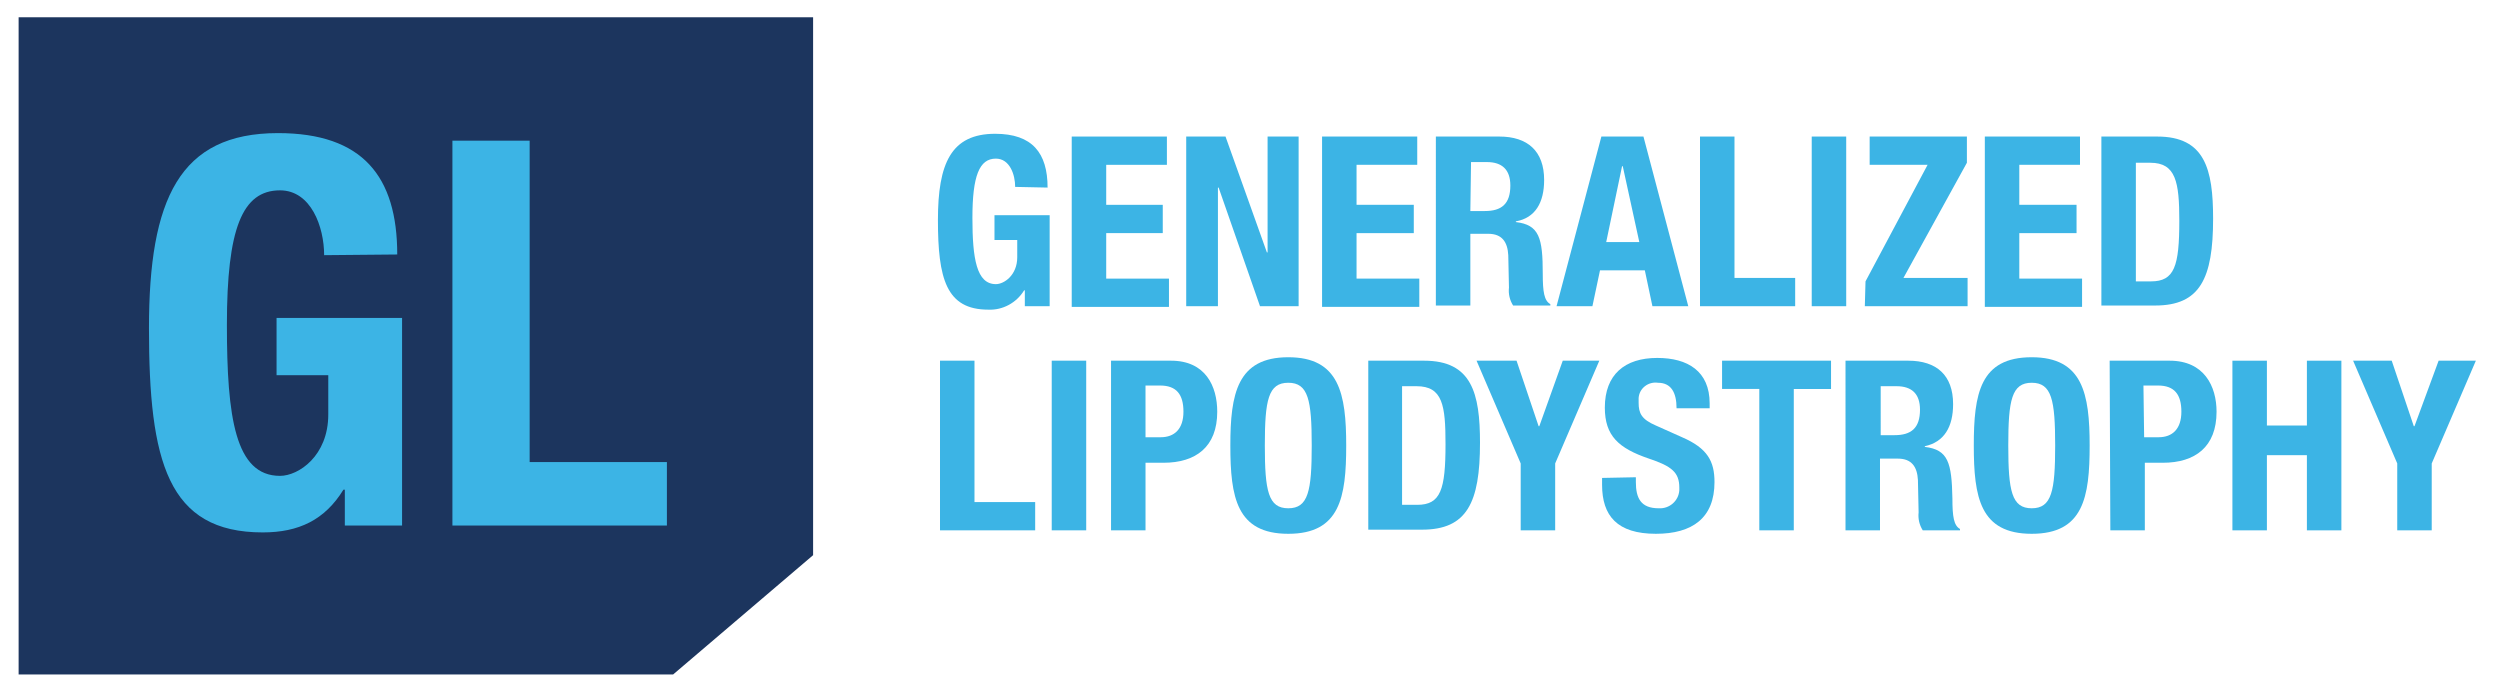
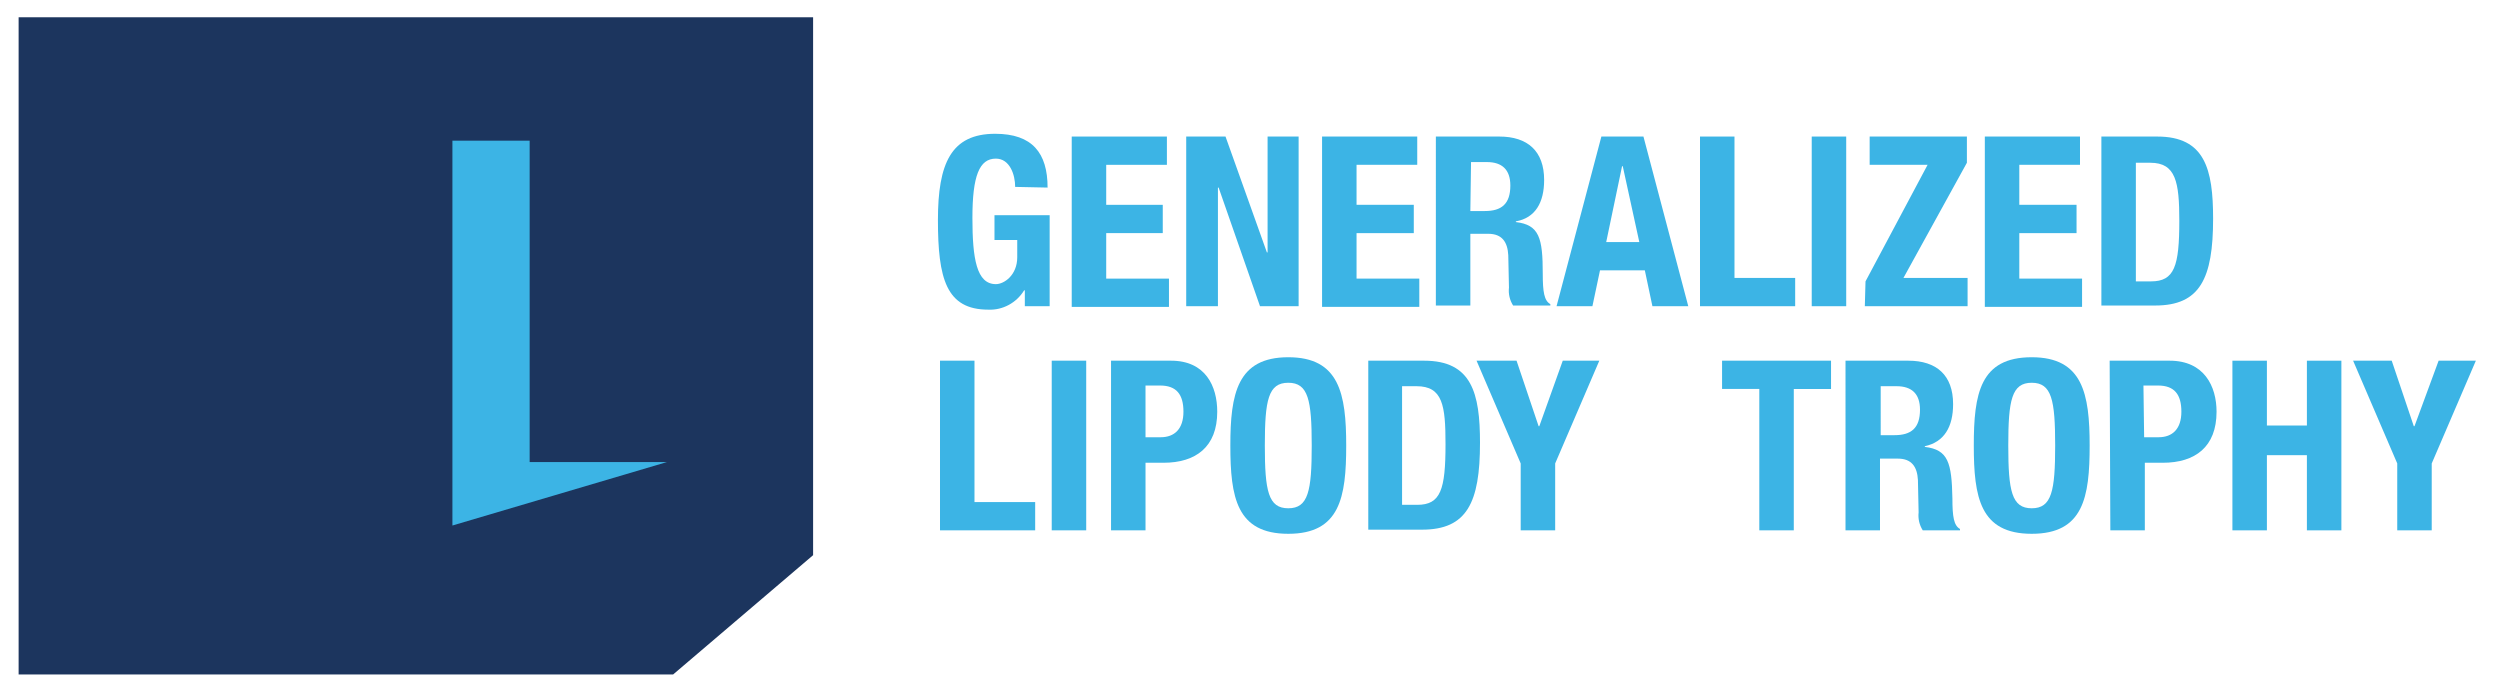
<svg xmlns="http://www.w3.org/2000/svg" version="1.1" id="Layer_1" x="0px" y="0px" viewBox="0 0 362.5 101" style="enable-background:new 0 0 362.5 101;" xml:space="preserve">
  <style type="text/css">
	.st0{fill:#1C355E;}
	.st1{fill:#3CB4E5;}
</style>
  <polygon class="st0" points="97.6,97.8 2.7,97.8 2.7,2.5 117.9,2.5 117.9,80.5 " />
  <path class="st1" d="M147.2,27.1c0-1.8-0.8-4.1-2.8-4.1c-2.4,0-3.4,2.5-3.4,8.6c0,5.9,0.6,9.6,3.4,9.6c1.2,0,3.1-1.3,3.1-3.9v-2.5  h-3.3v-3.6h8v13.2h-3.6v-2.3h-0.1c-1.1,1.8-3.1,2.9-5.2,2.8c-6.1,0-7.3-4.5-7.3-13c0-8.2,1.9-12.5,8.3-12.5c5.4,0,7.6,2.8,7.6,7.8  L147.2,27.1z" />
  <path class="st1" d="M169.2,19.8v4.1h-8.8v5.8h8.2v4.1h-8.2v6.6h9.1v4.1h-14.1V19.8H169.2z" />
  <path class="st1" d="M177.7,19.8l6,16.8h0.1V19.8h4.5v24.6h-5.6l-6-17.2h-0.1v17.2H172V19.8H177.7z" />
  <path class="st1" d="M205.5,19.8v4.1h-8.8v5.8h8.3v4.1h-8.3v6.6h9.1v4.1h-14.1V19.8H205.5z" />
  <path class="st1" d="M208.3,19.8h9.1c4.1,0,6.5,2.1,6.5,6.3c0,3.3-1.3,5.5-4.1,6v0.1c3.4,0.4,3.9,2.3,3.9,7.5c0,2.6,0.2,3.9,1.1,4.4  v0.2h-5.4c-0.5-0.8-0.7-1.7-0.6-2.6l-0.1-4.7c-0.1-1.9-0.9-3.1-2.9-3.1h-2.6v10.4h-5V19.8z M213.2,30.6h2.1c2.4,0,3.7-1,3.7-3.7  c0-2.3-1.2-3.4-3.4-3.4h-2.3L213.2,30.6z" />
  <path class="st1" d="M232.2,19.8h6.1l6.5,24.6h-5.2l-1.1-5.2H232l-1.1,5.2h-5.2L232.2,19.8z M232.9,35.1h4.8l-2.4-11h-0.1  L232.9,35.1z" />
  <path class="st1" d="M246.5,44.4V19.8h5v20.5h8.8v4.1H246.5z" />
  <path class="st1" d="M262.7,44.4V19.8h5v24.6H262.7z" />
  <path class="st1" d="M270.5,40.8l9-16.9h-8.4v-4.1h14.1v3.8L276,40.3h9.3v4.1h-14.9L270.5,40.8z" />
  <path class="st1" d="M301.6,19.8v4.1h-8.8v5.8h8.3v4.1h-8.3v6.6h9.1v4.1h-14.1V19.8H301.6z" />
  <path class="st1" d="M304.7,19.8h8.1c6.9,0,8.1,4.7,8.1,11.9c0,8.7-1.9,12.6-8.4,12.6h-7.8V19.8z M309.7,40.8h2.2  c3.4,0,4.1-2.2,4.1-8.8c0-5.6-0.5-8.4-4.2-8.4h-2.1L309.7,40.8z" />
  <path class="st1" d="M136.3,76.9V52.3h5v20.5h8.8v4.1H136.3z" />
  <path class="st1" d="M152.5,76.9V52.3h5v24.6H152.5z" />
  <path class="st1" d="M161.1,52.3h8.7c5,0,6.7,3.7,6.7,7.4c0,5.1-3.1,7.4-7.8,7.4h-2.6v9.8h-5L161.1,52.3z M166.1,63.4h2.2  c2,0,3.3-1.2,3.3-3.7s-1-3.8-3.4-3.8h-2.1L166.1,63.4z" />
  <path class="st1" d="M186.8,51.8c7.4,0,8.4,5.3,8.4,12.8s-0.9,12.8-8.4,12.8s-8.4-5.3-8.4-12.8S179.4,51.8,186.8,51.8z M186.8,73.7  c2.9,0,3.4-2.5,3.4-9.1s-0.5-9.1-3.4-9.1s-3.4,2.5-3.4,9.1S183.9,73.7,186.8,73.7z" />
  <path class="st1" d="M198.4,52.3h8.1c6.9,0,8.1,4.7,8.1,11.9c0,8.7-1.9,12.6-8.4,12.6h-7.8L198.4,52.3z M203.3,73.2h2.2  c3.4,0,4.1-2.2,4.1-8.8c0-5.6-0.4-8.4-4.2-8.4h-2.1V73.2z" />
  <path class="st1" d="M219.9,52.3l3.2,9.5h0.1l3.4-9.5h5.3l-6.4,14.9v9.7h-5v-9.7l-6.4-14.9H219.9z" />
-   <path class="st1" d="M237.2,69.2v0.7c0,2.3,0.7,3.8,3.3,3.8c1.6,0.1,2.9-1.1,3-2.6c0-0.1,0-0.2,0-0.4c0-2.2-1.1-3.1-4.4-4.2  c-4.4-1.5-6.4-3.3-6.4-7.4c0-4.8,2.9-7.2,7.6-7.2c4.4,0,7.6,1.9,7.6,6.6v0.7h-4.8c0-2.3-0.8-3.7-2.7-3.7c-1.4-0.2-2.7,0.8-2.8,2.2  c0,0.2,0,0.4,0,0.7c0,1.5,0.4,2.4,2.5,3.3l3.8,1.7c3.7,1.6,4.7,3.5,4.7,6.5c0,5.2-3.2,7.5-8.5,7.5c-5.6,0-7.8-2.6-7.8-7.1v-1  L237.2,69.2z" />
  <path class="st1" d="M265.5,52.3v4.1h-5.4v20.5h-5V56.4h-5.4v-4.1H265.5z" />
  <path class="st1" d="M267.6,52.3h9.1c4.1,0,6.5,2.1,6.5,6.3c0,3.3-1.3,5.5-4.1,6.1v0.1c3.4,0.4,3.9,2.3,4,7.5c0,2.6,0.2,3.9,1.1,4.4  v0.2h-5.4c-0.5-0.8-0.7-1.7-0.6-2.6l-0.1-4.7c-0.1-1.9-0.9-3.1-2.9-3.1h-2.6v10.4h-5V52.3z M272.6,63.1h2.1c2.4,0,3.7-1,3.7-3.7  c0-2.3-1.2-3.4-3.4-3.4h-2.3V63.1z" />
  <path class="st1" d="M294.6,51.8c7.4,0,8.4,5.3,8.4,12.8s-0.9,12.8-8.4,12.8s-8.4-5.3-8.4-12.8S287.1,51.8,294.6,51.8z M294.6,73.7  c2.9,0,3.4-2.5,3.4-9.1s-0.5-9.1-3.4-9.1s-3.4,2.5-3.4,9.1S291.7,73.7,294.6,73.7z" />
  <path class="st1" d="M305.9,52.3h8.7c5,0,6.8,3.7,6.8,7.4c0,5.1-3.1,7.4-7.8,7.4h-2.6v9.8h-5L305.9,52.3z M310.9,63.4h2.1  c2,0,3.3-1.2,3.3-3.7s-1-3.8-3.4-3.8h-2.1L310.9,63.4z" />
  <path class="st1" d="M323.7,52.3h5v9.4h5.8v-9.4h5v24.6h-5V66h-5.8v10.9h-5V52.3z" />
  <path class="st1" d="M346.8,52.3l3.2,9.5h0.1l3.5-9.5h5.4l-6.4,14.9v9.7h-5v-9.7l-6.4-14.9H346.8z" />
-   <path class="st1" d="M47,37c0-4.1-1.9-9.4-6.4-9.4c-5.5,0-7.7,5.6-7.7,19.5c0,13.4,1.2,21.9,7.7,21.9c2.7,0,7-2.9,7-8.9v-5.7h-7.5  v-8.3h18.2v30.1h-8.3V71h-0.2c-2.7,4.4-6.5,6.2-11.7,6.2c-13.8,0-16.5-10.3-16.5-29.6c0-18.7,4.4-28.3,18.7-28.3  c12.3,0,17.3,6.3,17.3,17.6L47,37z" />
-   <path class="st1" d="M65.6,76.2V20.4h11.2V67h19.9v9.2L65.6,76.2z" />
+   <path class="st1" d="M65.6,76.2V20.4h11.2V67h19.9L65.6,76.2z" />
</svg>